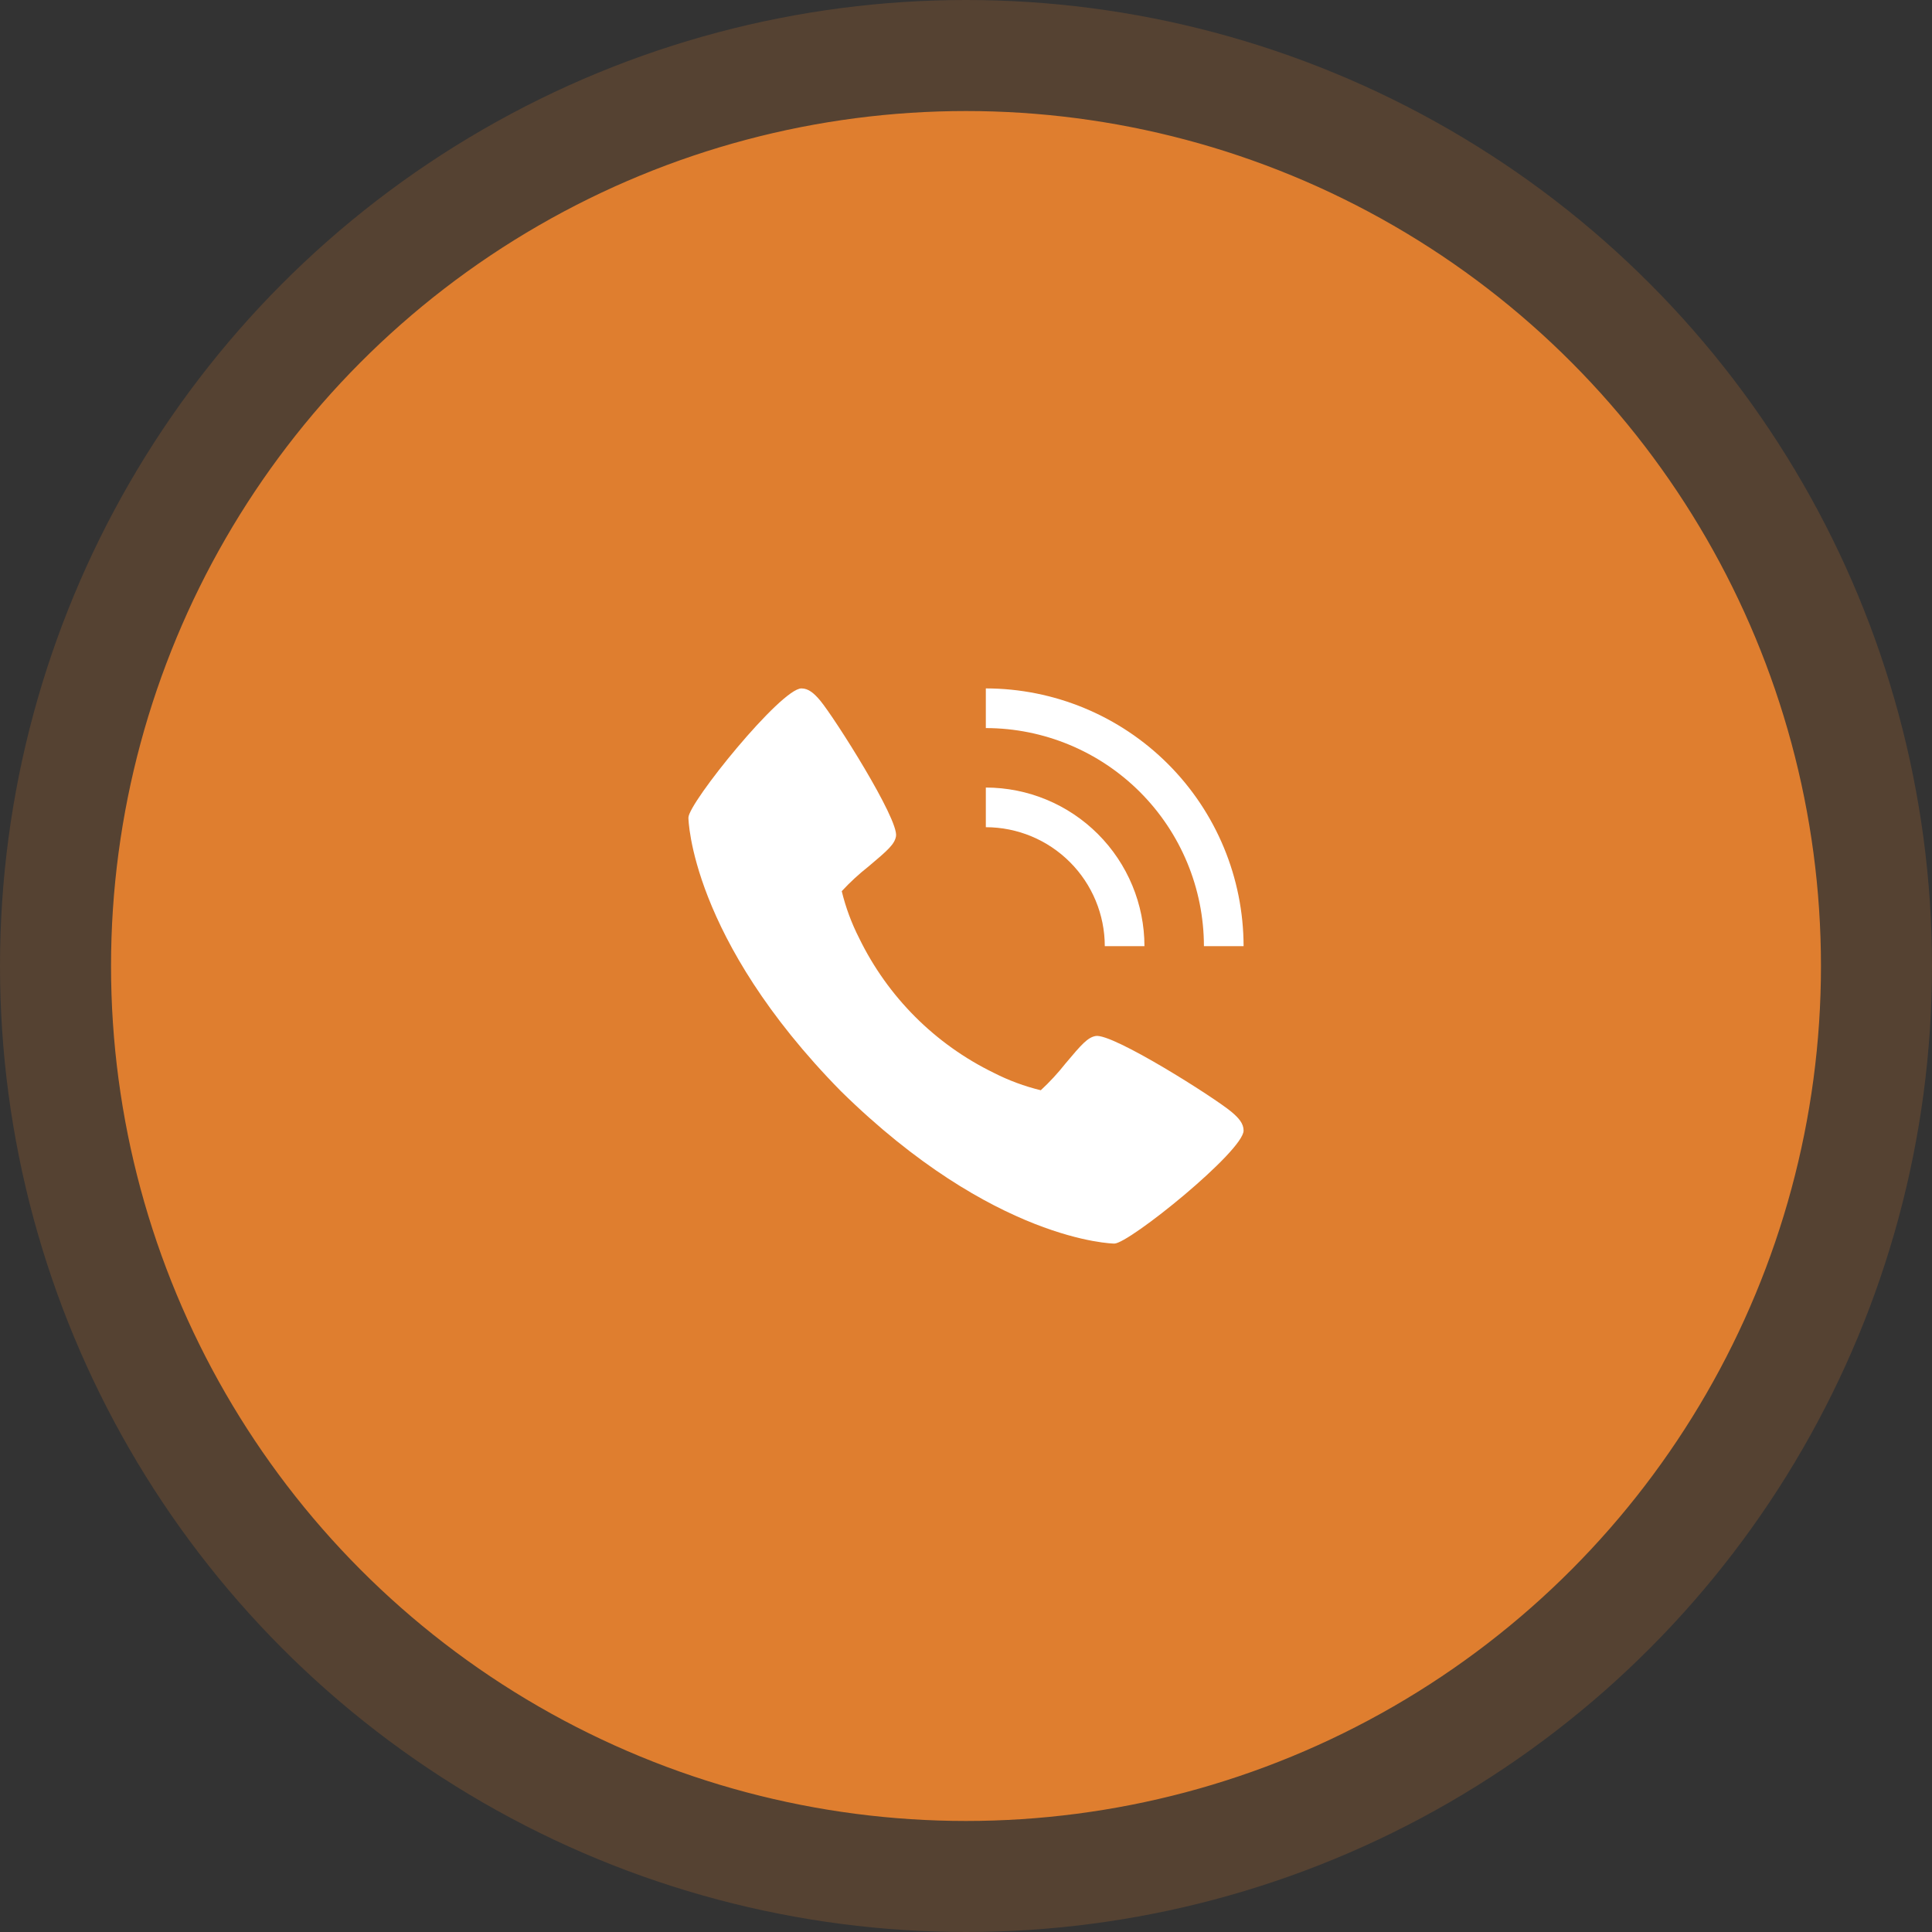
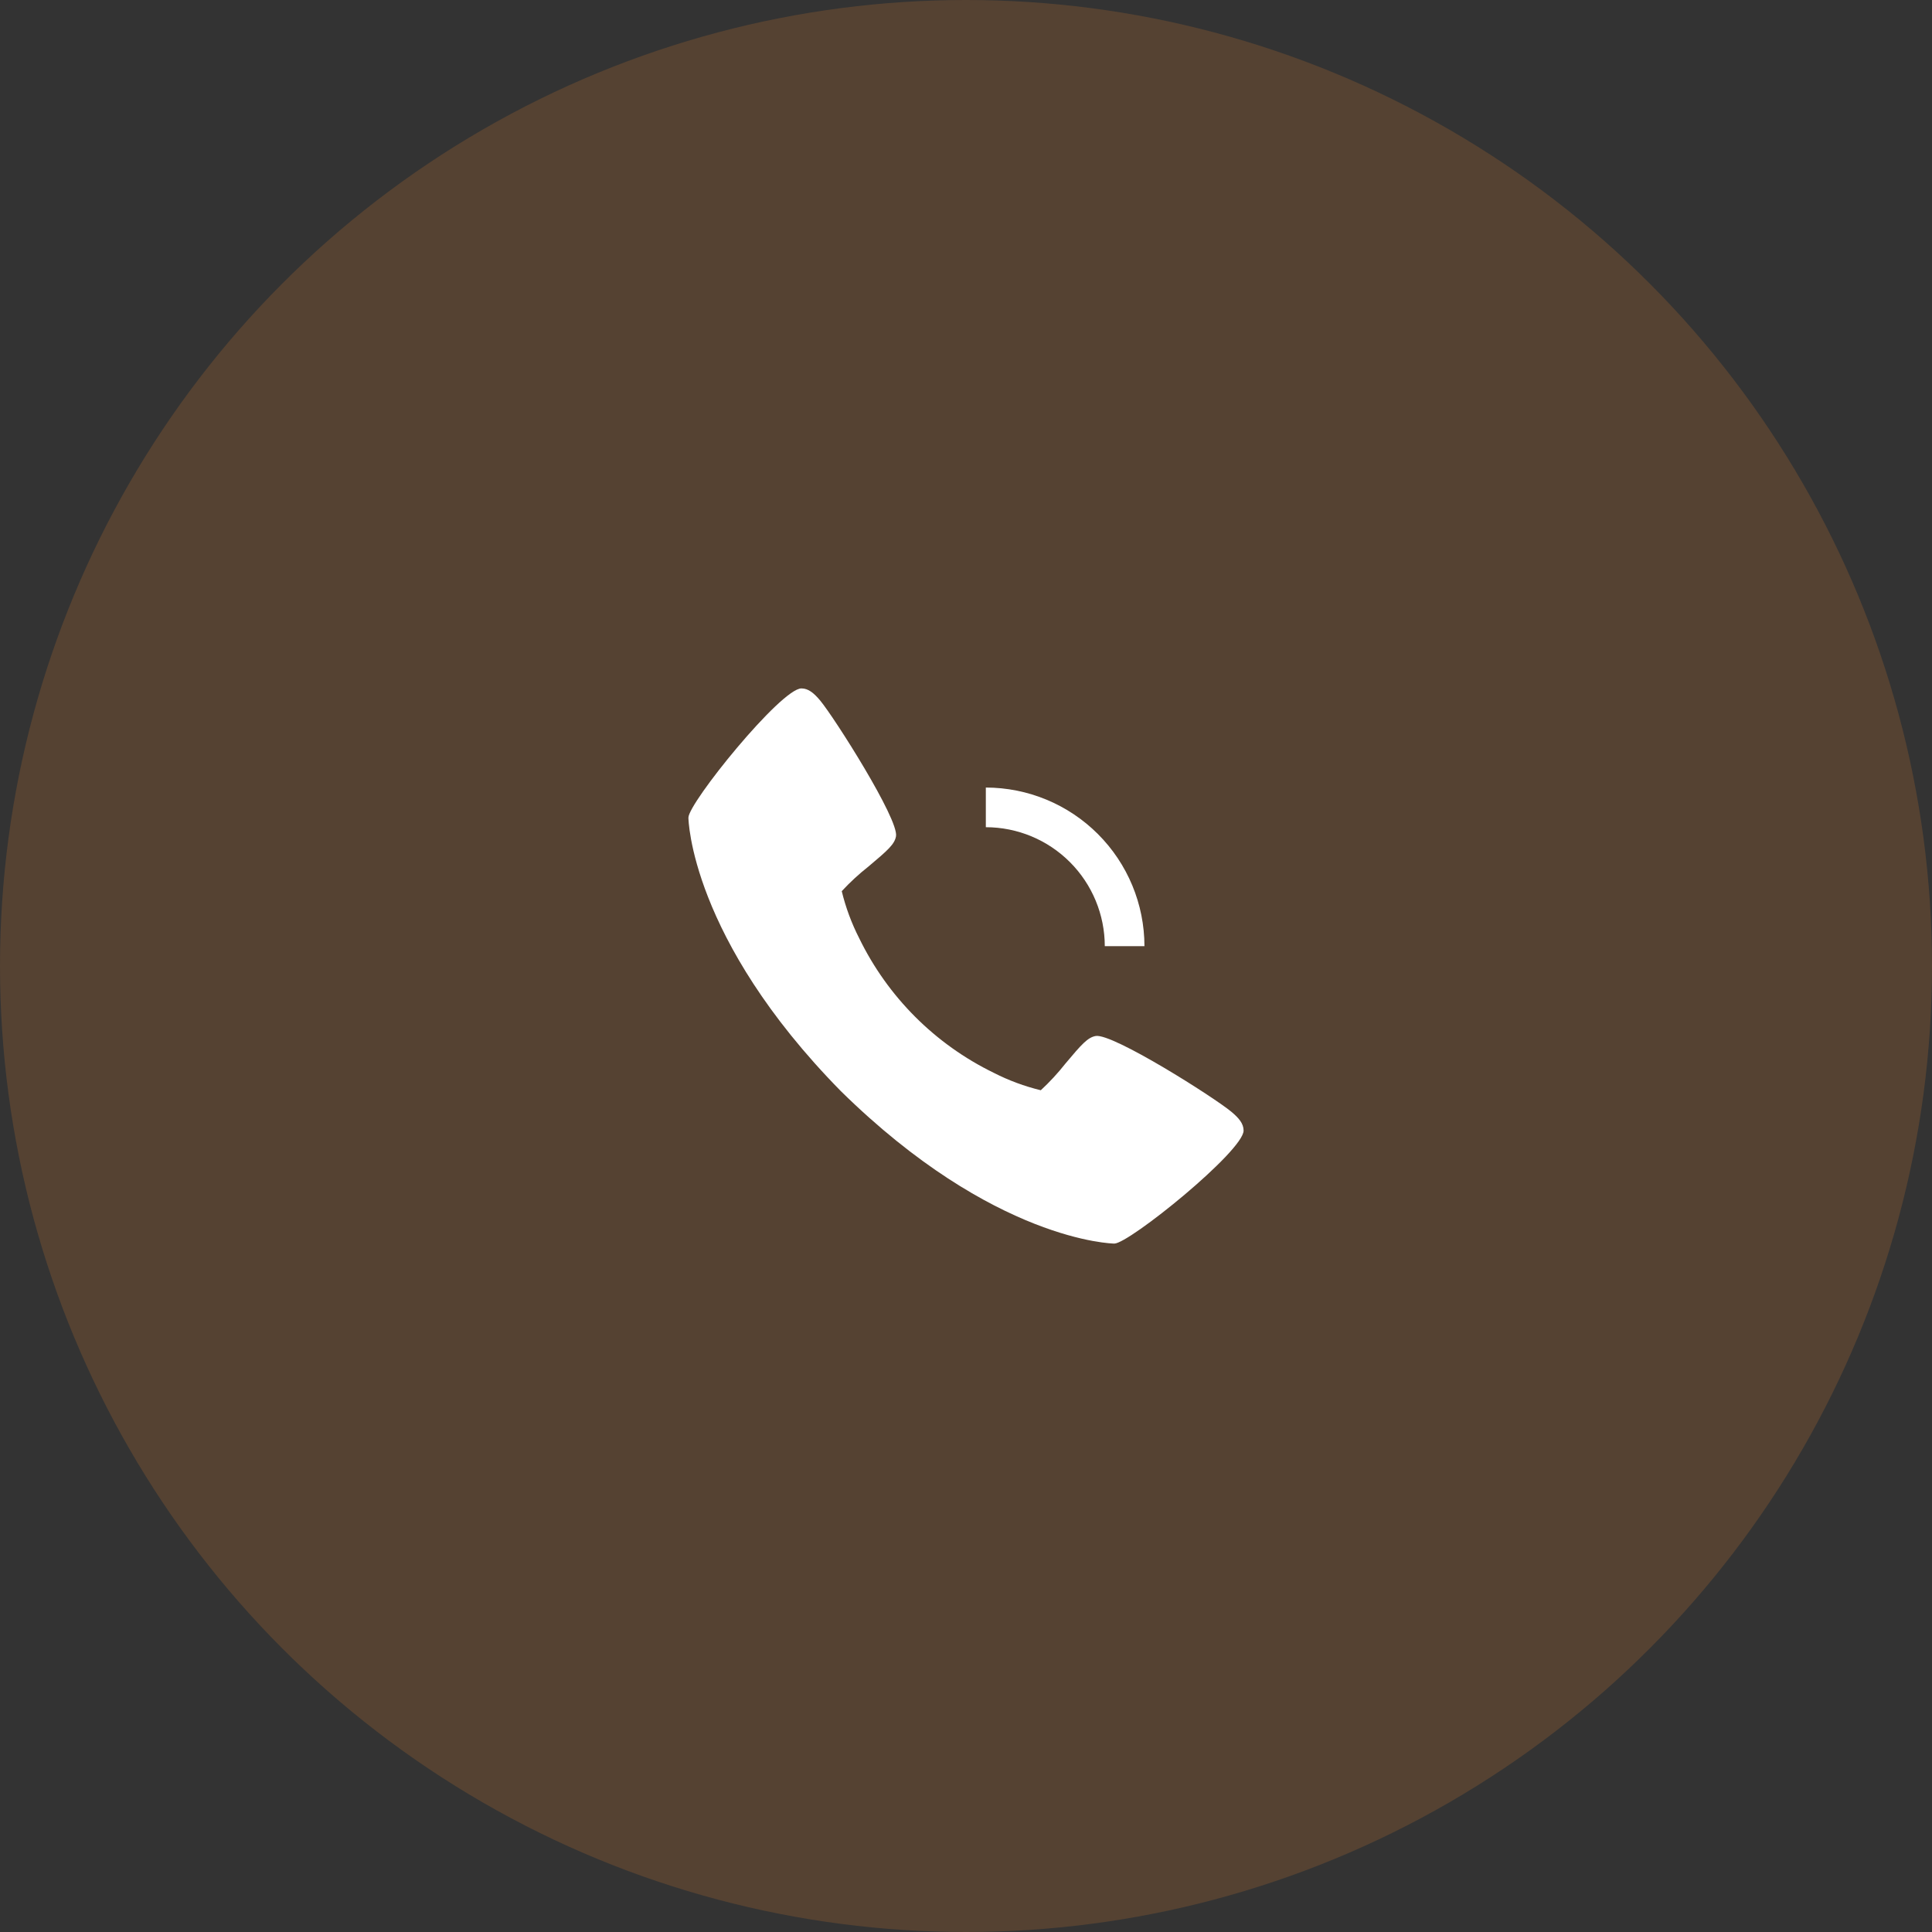
<svg xmlns="http://www.w3.org/2000/svg" width="87" height="87" viewBox="0 0 87 87" fill="none">
  <rect x="0" y="0" width="87" height="87" fill="#333333" stroke="none" />
  <circle cx="43.5" cy="43.5" r="43.5" fill="#DF7E2F" fill-opacity="0.2" />
-   <circle cx="43.5" cy="43.5" r="38" fill="#DF7E2F" stroke="#DF7E2F" />
  <g clip-path="url(#clip0_55_4)">
    <path d="M55.458 50.071C54.678 49.417 50.101 46.519 49.34 46.652C48.983 46.715 48.71 47.02 47.979 47.892C47.64 48.321 47.269 48.724 46.868 49.095C46.133 48.917 45.421 48.653 44.748 48.309C42.108 47.024 39.976 44.89 38.691 42.25C38.347 41.577 38.083 40.865 37.905 40.13C38.276 39.729 38.679 39.358 39.108 39.02C39.98 38.288 40.285 38.017 40.348 37.658C40.481 36.895 37.58 32.321 36.929 31.54C36.655 31.217 36.407 31 36.089 31C35.168 31 31 36.154 31 36.821C31 36.876 31.089 42.241 37.865 49.135C44.759 55.911 50.124 56 50.179 56C50.846 56 56 51.832 56 50.911C56 50.593 55.783 50.345 55.458 50.071Z" fill="white" />
    <path d="M49.75 42.607H51.536C51.534 40.713 50.78 38.898 49.441 37.559C48.102 36.22 46.287 35.466 44.393 35.464V37.25C45.813 37.251 47.175 37.816 48.179 38.821C49.184 39.825 49.748 41.187 49.75 42.607Z" fill="white" />
-     <path d="M54.214 42.607H56C55.996 39.53 54.772 36.58 52.596 34.404C50.42 32.228 47.47 31.003 44.393 31V32.786C46.997 32.789 49.493 33.825 51.334 35.666C53.175 37.507 54.211 40.003 54.214 42.607Z" fill="white" />
  </g>
  <defs>
    <clipPath id="clip0_55_4">
      <rect width="25" height="25" fill="white" transform="translate(31 31)" />
    </clipPath>
  </defs>
</svg>